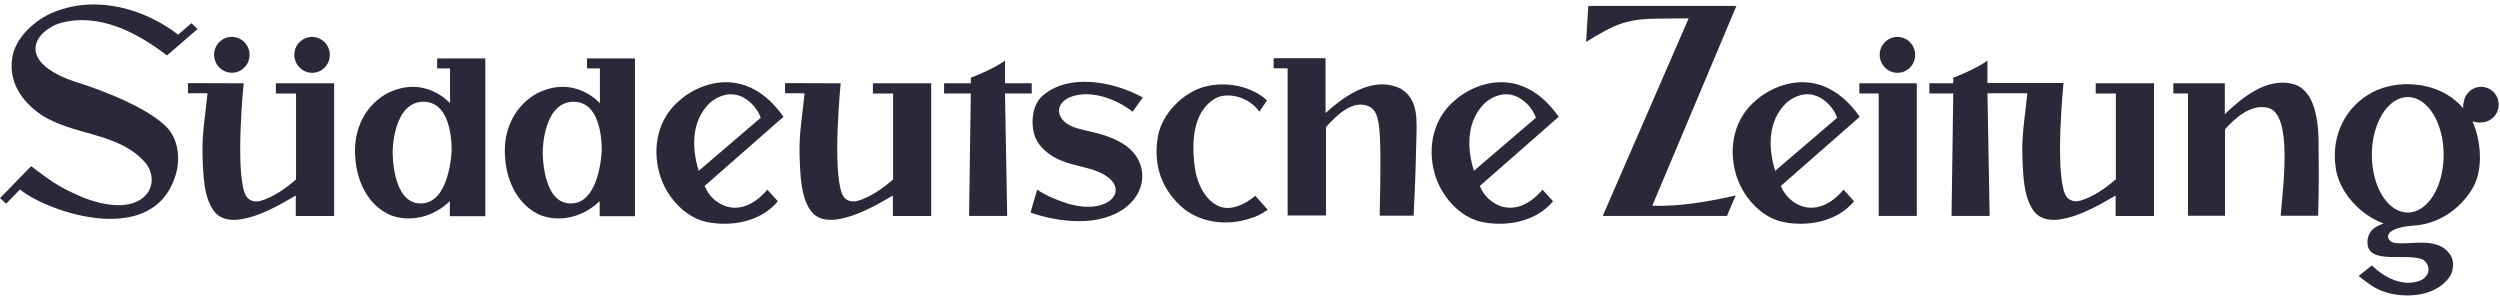
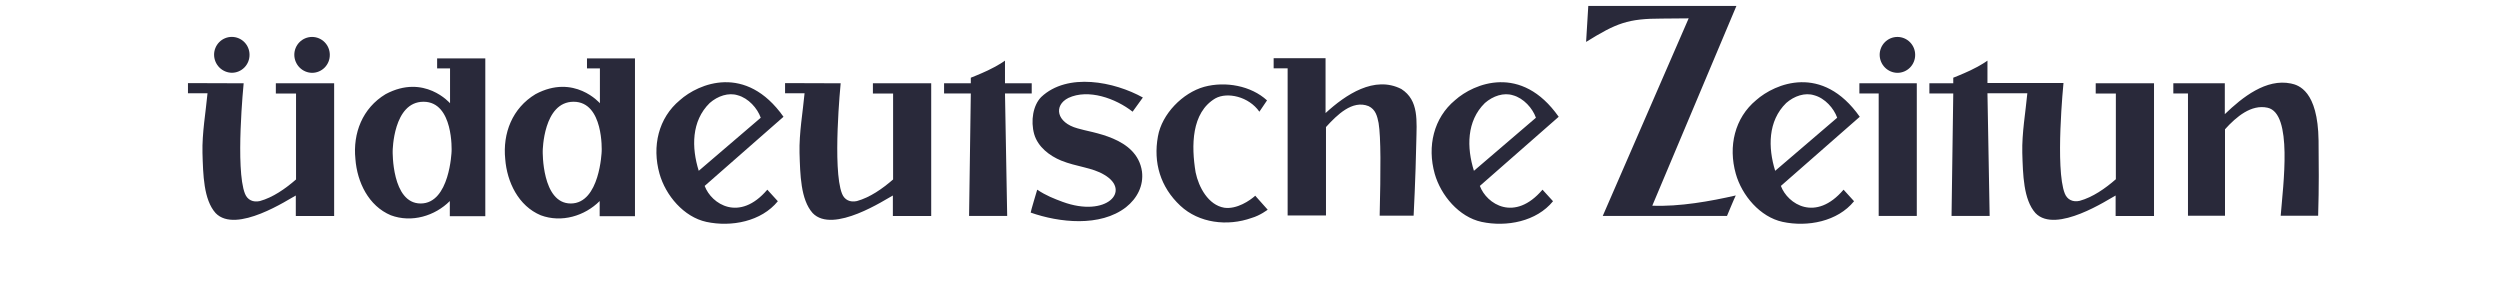
<svg xmlns="http://www.w3.org/2000/svg" fill="none" height="9" viewBox="0 0 292 34" width="75">
  <g clip-rule="evenodd" fill="#29293a" fill-rule="evenodd">
    <path d="m88.853 13.227c-.381-1.091-1.433-2.287-2.686-2.621-1.073-.34-2.332.077-3.274.905-2.152 2.106-2.125 5.221-1.28 7.919l7.245-6.202zm2.664-.11-9.212 8.078c.79 2.128 4.069 4.255 7.316.439l1.231 1.349c-1.923 2.364-5.426 3.038-8.346 2.413-2.637-.57-4.761-3.087-5.475-5.626-.899-3.197-.131-6.515 2.381-8.593 2.179-1.947 7.703-4.283 12.105 1.947zm87.878.11c-.381-1.091-1.433-2.287-2.686-2.621-1.073-.34-2.326.077-3.274.905-2.152 2.106-2.125 5.221-1.28 7.919l7.245-6.202zm2.664-.11-9.212 8.078c.79 2.128 4.069 4.255 7.316.439l1.231 1.349c-1.923 2.364-5.426 3.038-8.346 2.413-2.631-.57-4.756-3.087-5.475-5.626-.893-3.197-.125-6.515 2.381-8.593 2.179-1.947 7.73-4.283 12.105 1.947zm32.523.11c-.381-1.091-1.427-2.287-2.686-2.621-1.073-.34-2.326.077-3.268.905-2.152 2.106-2.125 5.221-1.286 7.919l7.245-6.202zm2.642-.11-9.217 8.078c.795 2.128 4.069 4.255 7.321.439l1.226 1.349c-1.918 2.364-5.426 3.038-8.34 2.413-2.637-.57-4.762-3.087-5.475-5.626-.899-3.197-.131-6.515 2.38-8.593 2.201-1.947 7.725-4.283 12.105 1.947zm-83.737-2.248-1.199 1.656c-1.977-1.557-5.175-2.698-7.501-1.607-1.744.877-1.411 2.879 1.073 3.554 1.612.521 6.935.987 7.523 5.034.207 1.662-.561 3.142-1.868 4.179-3.019 2.336-7.807 1.793-11.13.625-.027-.055.762-2.676.762-2.676 1.052.702 1.951 1.042 2.975 1.426 5.115 1.87 8.063-1.294 4.859-3.164-1.405-.856-3.247-.932-5.039-1.662-1.335-.548-2.713-1.579-3.149-3.087-.435-1.558-.13-3.373.818-4.332 3.072-2.906 8.553-1.793 11.876.055zm-108.482-4.996c0-.553.218-1.083.606-1.474s.915-.61 1.464-.61c.549 0 1.076.22 1.464.61.388.391.606.921.606 1.474.003.276-.049.549-.151.804-.103.255-.255.488-.447.684-.193.196-.422.351-.674.457s-.524.161-.797.161c-.55-.009-1.075-.234-1.462-.628-.387-.394-.605-.924-.608-1.478" />
    <path d="m192.987 23.504c3.171.132 6.81-.521 9.752-1.196-.131.236-1.025 2.391-1.025 2.391h-14.512l10.034-23.076c-1.051 0-3.121.027-3.121.027-3.972 0-5.301.521-8.858 2.725l.256-4.206h17.302zm-38.162-17.23v6.411c2.354-2.155 5.704-4.415 8.853-2.808 2.07 1.327 1.792 3.713 1.743 6.257-.076 4.074-.31 8.538-.31 8.538h-3.966c.125-5.264.152-9.158-.125-10.825-.158-.779-.333-1.579-1.177-1.974-1.896-.751-3.688 1.042-4.968 2.446v10.326h-4.479v-17.181h-1.634v-1.19zm77.31 4.124.256 14.302h-4.451l.201-14.302h-2.789v-1.195h2.789v-.647s1.079-.417 2-.855c1.28-.603 1.994-1.141 1.994-1.141v2.616h8.88s-.997 10.019.152 12.903c.283.724.948 1.042 1.743.856 1.509-.417 2.969-1.426 4.222-2.523v-10.008h-2.353v-1.196h6.81v15.497h-4.484v-2.391c-.763.389-6.984 4.546-9.365 2.051-1.405-1.579-1.46-4.491-1.536-7.03-.054-2.336.381-4.727.588-6.959h-4.657v.027zm-203.676-1.195s-.997 10.019.153 12.898c.283.729.948 1.042 1.743.861 1.509-.417 2.964-1.426 4.222-2.522v-10.036h-2.359v-1.196h6.81v15.497h-4.478v-2.391c-.768.389-6.984 4.546-9.37 2.051-1.406-1.579-1.455-4.491-1.531-7.03-.054-2.336.381-4.727.588-6.959h-2.283v-1.19l6.499.022zm69.731 0s-.992 10.019.158 12.898c.283.729.948 1.042 1.744.861 1.509-.417 2.963-1.426 4.222-2.522v-10.036h-2.359v-1.196h6.81v15.497h-4.478v-2.391c-.769.389-6.99 4.546-9.371 2.051-1.405-1.579-1.454-4.491-1.531-7.03-.054-2.336.381-4.727.588-6.959h-2.277v-1.19l6.499.022zm-63.815-3.323c0-.553.218-1.084.607-1.475.389-.391.916-.611 1.466-.611.55 0 1.077.22 1.466.611.389.391.607.922.607 1.475.003.276-.049.549-.151.804-.103.255-.255.488-.447.684-.193.196-.422.351-.674.457s-.524.161-.797.161c-.551-.007-1.077-.232-1.466-.626-.388-.394-.607-.925-.61-1.48zm189.506 3.323v15.497h-4.451v-14.302h-2.255v-1.195zm-4.336-3.323c0-.553.218-1.084.607-1.475.389-.391.916-.611 1.466-.611s1.077.22 1.465.611c.389.391.608.922.608 1.475.003.276-.049.549-.152.804-.102.255-.254.488-.447.684-.192.196-.422.351-.674.457-.253.106-.524.161-.798.161-.551-.007-1.077-.232-1.465-.626-.388-.394-.607-.925-.61-1.48zm-102.162 3.323h3.122v1.195h-3.122l.256 14.302h-4.451l.202-14.302h-3.122v-1.195h3.122v-.647s1.073-.417 1.999-.855c1.28-.603 1.994-1.141 1.994-1.141zm30.606 2.002-.894 1.322c-1.226-1.766-3.737-2.336-5.143-1.557-2.816 1.662-2.816 5.555-2.304 8.643.36 1.738 1.482 3.817 3.35 4.129 1.46.208 3.024-.856 3.612-1.404l1.455 1.634s-.872.674-1.869.96c-2.833 1.014-6.167.603-8.335-1.426-2.331-2.177-3.176-5.034-2.615-8.1.463-2.621 2.888-5.084 5.399-5.786 2.484-.675 5.475-.132 7.344 1.585zm-95.244 5.944s-.207 6.098-3.612 6.098c-3.399 0-3.269-6.125-3.269-6.125s.049-5.758 3.601-5.758c3.536 0 3.28 5.78 3.28 5.78zm-1.689-10.874v1.19h1.509v4.074s-2.996-3.477-7.523-1.064c-2.713 1.634-3.841 4.568-3.53 7.579.202 2.698 1.531 5.478 4.14 6.57 2.435.905 5.148.077 6.886-1.662v1.766h4.146v-18.426h-5.628v-.033zm19.22 10.874s-.207 6.098-3.612 6.098c-3.399 0-3.274-6.125-3.274-6.125s.054-5.758 3.606-5.758c3.536 0 3.28 5.78 3.28 5.78zm-1.716-10.874v1.19h1.509v4.074s-2.996-3.477-7.518-1.064c-2.718 1.634-3.846 4.568-3.541 7.579.207 2.698 1.542 5.478 4.151 6.57 2.43.905 5.143.077 6.88-1.662v1.766h4.124v-18.426h-5.606v-.033zm202.248 9.624c.028 2.753.055 5.402-.049 8.774h-4.374c.278-3.581 1.432-11.966-1.537-12.613-1.895-.417-3.633 1.042-4.968 2.517v10.096h-4.325v-14.274h-1.711v-1.195h6.014v3.608c2.07-1.996 4.838-4.179 7.725-3.581.872.181 3.149.834 3.225 6.668z" />
-     <path d="m20.81 3.521 1.553-1.327.714.675-3.579 3.093c-3.454-2.676-7.981-5.062-12.535-3.767-1.177.389-2.767 1.426-2.816 2.934-.054 2.698 5.197 4.075 5.197 4.075s7.038 2.183 9.926 4.935c1.335 1.217 1.771 3.192 1.411 5.138-2.201 9.569-15.232 4.93-18.348 2.331l-1.613 1.662-.719-.647 3.634-3.735c2.887 2.177 3.53 2.567 6.194 3.707 6.886 2.621 9.136-1.426 7.246-3.992-3.203-3.817-8.651-3.17-12.519-5.895-2.048-1.481-3.503-3.658-3.149-6.279.234-2.495 2.767-4.727 4.941-5.555 4.941-1.974 10.492-.389 14.458 2.649zm260.414 20.784c-2.326 0-4.194-3.005-4.194-6.745 0-3.707 1.89-6.745 4.194-6.745 2.332 0 4.195 3.011 4.195 6.745 0 3.74-1.863 6.745-4.195 6.745zm10.623-12.613c.003-.478-.159-.941-.458-1.312-.299-.371-.717-.625-1.182-.721-.465-.095-.948-.025-1.367.199-.42.224-.749.587-.931 1.028 0 .005-.262.631-.207 1.25-.249-.317-.532-.604-.845-.856-2.56-2.232-6.782-2.545-9.724-1.042-3.176 1.667-4.81 5.012-4.353 8.593.284 3.016 2.942 5.813 5.633 6.745-.463.214-1.819.521-1.896 2.133-.054 2.747 4.271 1.294 6.396 2.051.539.285.817.828.719 1.481-.086.253-.231.481-.422.666-.192.185-.424.322-.678.398-1.994.674-4.07-.444-5.502-1.821l-1.537 1.223c.926.751 1.842 1.453 2.866 1.81 1.765.68 5.862.987 7.757-1.706.409-.548.562-1.716.175-2.413-1.406-2.391-4.631-1.272-6.527-1.536-1.046-.126-1.787-1.711 2.027-2.023 2.887-.132 5.551-1.843 7.06-4.464 1.253-2.232.899-5.528-.054-7.71.463.11.795.159 1.078.11.533-.024 1.035-.254 1.403-.643.367-.388.571-.905.569-1.441" />
  </g>
</svg>